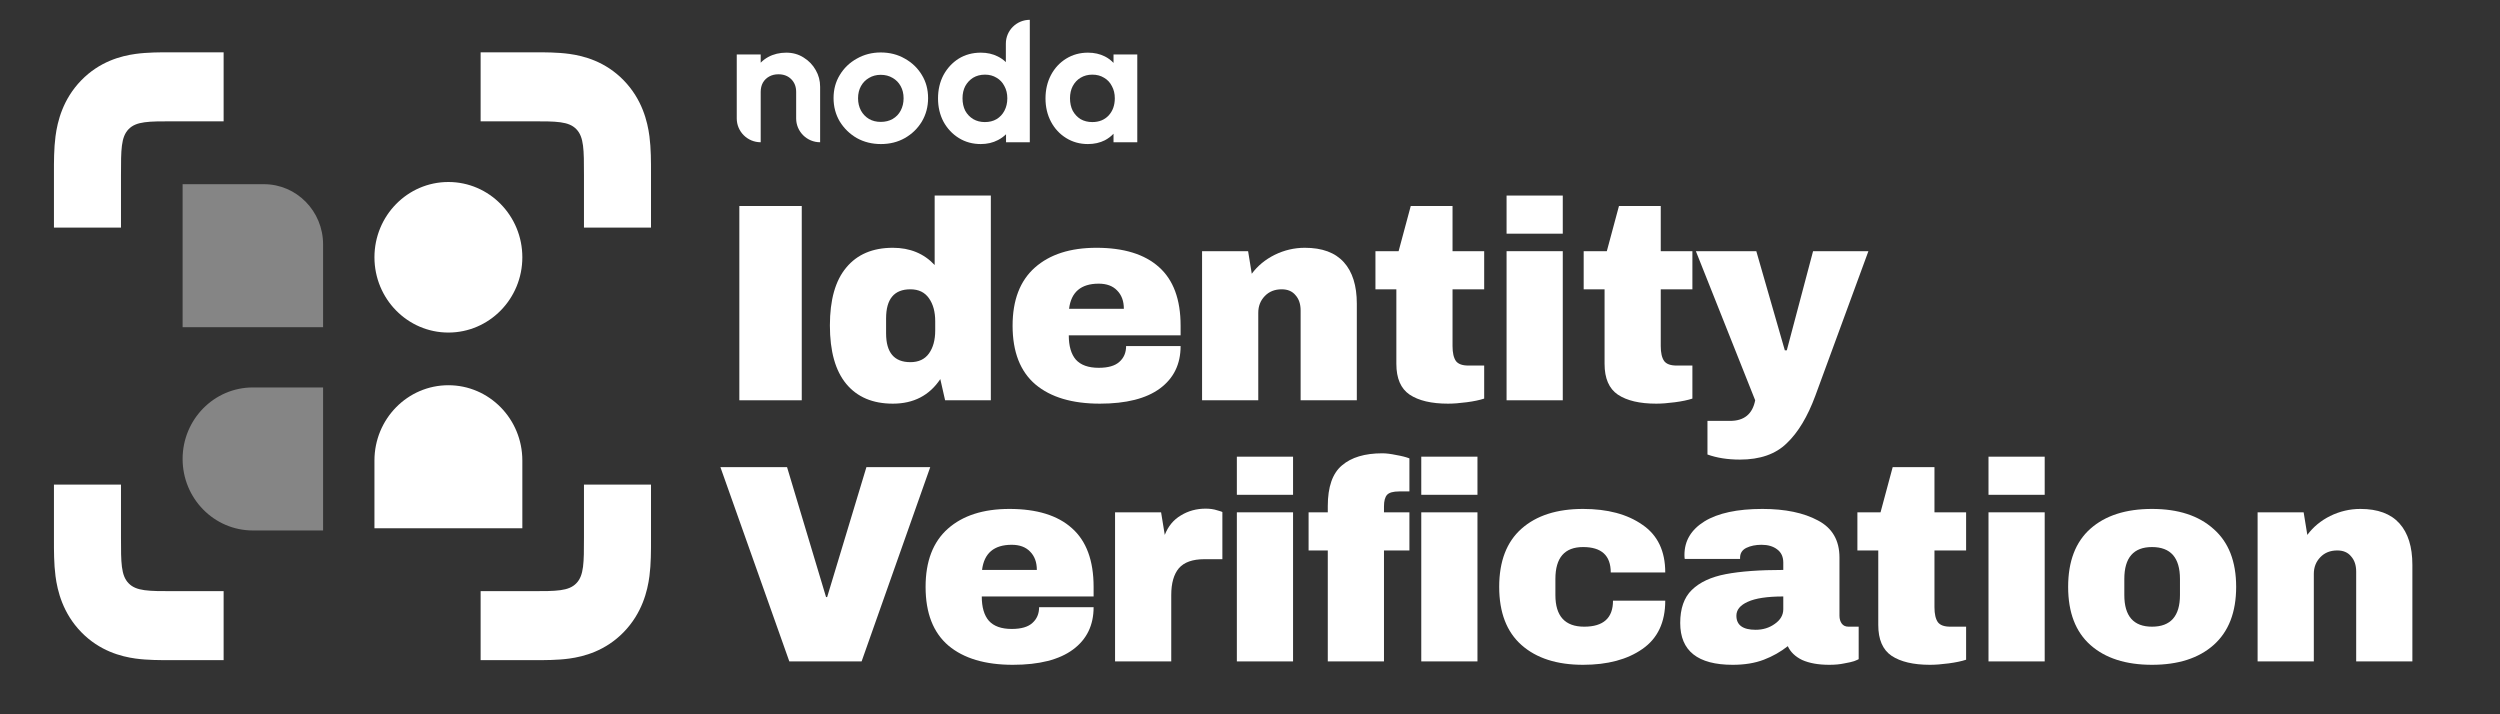
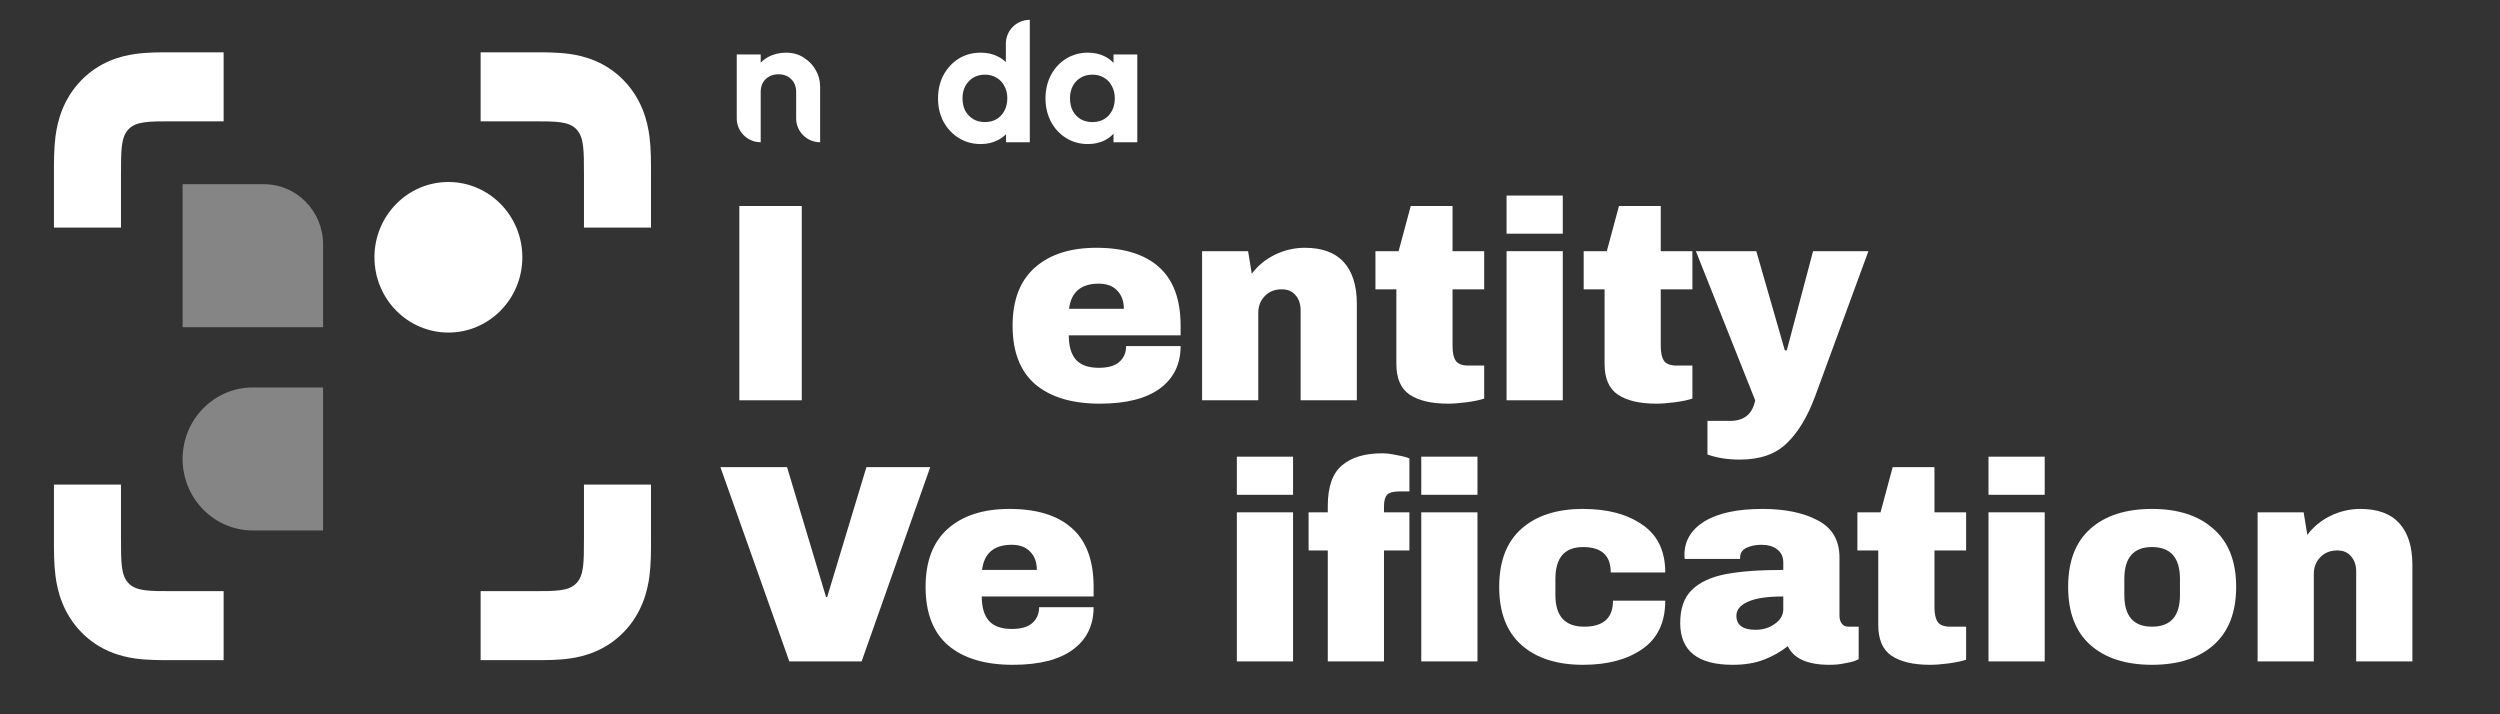
<svg xmlns="http://www.w3.org/2000/svg" width="140" height="40" viewBox="0 0 140 40" fill="none">
  <rect x="0" y="0" width="140" height="40" fill="#333333" stroke="none" />
-   <path d="M49.331 8.067C48.833 8.067 48.383 7.955 47.98 7.731C47.584 7.501 47.267 7.192 47.028 6.805C46.795 6.412 46.679 5.974 46.679 5.493C46.679 5.011 46.795 4.58 47.028 4.2C47.26 3.814 47.577 3.508 47.98 3.284C48.383 3.054 48.83 2.938 49.321 2.938C49.826 2.938 50.277 3.054 50.673 3.284C51.075 3.508 51.393 3.814 51.625 4.2C51.857 4.58 51.973 5.011 51.973 5.493C51.973 5.974 51.857 6.412 51.625 6.805C51.393 7.192 51.075 7.501 50.673 7.731C50.277 7.955 49.83 8.067 49.331 8.067ZM49.321 6.826C49.574 6.826 49.795 6.772 49.987 6.663C50.184 6.548 50.335 6.392 50.437 6.195C50.546 5.991 50.601 5.761 50.601 5.503C50.601 5.245 50.546 5.018 50.437 4.821C50.328 4.624 50.178 4.472 49.987 4.363C49.795 4.248 49.574 4.19 49.321 4.19C49.075 4.19 48.857 4.248 48.666 4.363C48.475 4.472 48.325 4.624 48.215 4.821C48.106 5.018 48.051 5.245 48.051 5.503C48.051 5.761 48.106 5.991 48.215 6.195C48.325 6.392 48.475 6.548 48.666 6.663C48.857 6.772 49.075 6.826 49.321 6.826Z" fill="white" />
  <path fill-rule="evenodd" clip-rule="evenodd" d="M57.669 7.966H56.338V7.519C56.208 7.646 56.058 7.755 55.887 7.843C55.601 7.993 55.28 8.067 54.925 8.067C54.468 8.067 54.058 7.955 53.696 7.731C53.335 7.508 53.048 7.202 52.836 6.816C52.632 6.429 52.529 5.995 52.529 5.513C52.529 5.025 52.632 4.587 52.836 4.2C53.048 3.814 53.331 3.508 53.686 3.284C54.048 3.061 54.461 2.949 54.925 2.949C55.28 2.949 55.597 3.02 55.877 3.162C56.048 3.247 56.198 3.352 56.328 3.478V2.443C56.328 1.707 56.928 1.11 57.669 1.11C57.669 3.563 57.669 5.513 57.669 7.966ZM55.806 6.673C55.621 6.782 55.403 6.836 55.15 6.836C54.911 6.836 54.696 6.782 54.505 6.673C54.314 6.558 54.164 6.402 54.055 6.205C53.952 6.002 53.901 5.767 53.901 5.503C53.901 5.245 53.952 5.018 54.055 4.821C54.164 4.624 54.311 4.468 54.495 4.353C54.686 4.238 54.908 4.18 55.16 4.18C55.406 4.18 55.621 4.238 55.806 4.353C55.997 4.462 56.143 4.618 56.246 4.821C56.355 5.018 56.41 5.245 56.41 5.503C56.41 5.767 56.355 6.002 56.246 6.205C56.143 6.402 55.997 6.558 55.806 6.673Z" fill="white" />
  <path fill-rule="evenodd" clip-rule="evenodd" d="M59.705 7.731C60.067 7.955 60.473 8.067 60.924 8.067C61.279 8.067 61.596 7.996 61.876 7.854C62.062 7.754 62.222 7.633 62.357 7.489V7.966H63.688V3.05H62.357V3.523C62.222 3.377 62.062 3.257 61.876 3.162C61.596 3.02 61.279 2.949 60.924 2.949C60.473 2.949 60.067 3.061 59.705 3.284C59.343 3.508 59.06 3.814 58.855 4.2C58.651 4.587 58.548 5.025 58.548 5.513C58.548 5.995 58.651 6.429 58.855 6.816C59.06 7.202 59.343 7.508 59.705 7.731ZM62.081 6.47C61.849 6.714 61.545 6.836 61.169 6.836C60.924 6.836 60.705 6.782 60.514 6.673C60.33 6.558 60.183 6.402 60.074 6.205C59.971 6.002 59.92 5.767 59.92 5.503C59.92 5.245 59.971 5.018 60.074 4.821C60.183 4.618 60.33 4.462 60.514 4.353C60.705 4.238 60.924 4.18 61.169 4.18C61.422 4.18 61.64 4.238 61.825 4.353C62.016 4.462 62.163 4.618 62.265 4.821C62.374 5.018 62.429 5.245 62.429 5.503C62.429 5.896 62.313 6.219 62.081 6.47Z" fill="white" />
  <path d="M44.585 6.632C44.585 7.369 45.186 7.966 45.927 7.966V4.852C45.927 4.519 45.845 4.21 45.681 3.926C45.517 3.634 45.292 3.4 45.005 3.223C44.719 3.04 44.394 2.949 44.033 2.949C43.657 2.949 43.319 3.03 43.019 3.193C42.861 3.28 42.721 3.386 42.599 3.511V3.05H41.258V6.632C41.258 7.369 41.858 7.966 42.599 7.966V5.147C42.599 4.95 42.64 4.777 42.722 4.628C42.811 4.478 42.93 4.363 43.08 4.282C43.231 4.2 43.401 4.16 43.592 4.16C43.886 4.16 44.125 4.251 44.309 4.434C44.493 4.618 44.585 4.855 44.585 5.147V6.632Z" fill="white" />
  <path fill-rule="evenodd" clip-rule="evenodd" d="M12.523 2.929H9.696C9.656 2.929 9.614 2.929 9.571 2.929H9.57C9 2.928 8.25 2.928 7.593 3.019C6.779 3.131 5.576 3.443 4.548 4.501C3.52 5.559 3.217 6.798 3.108 7.635C3.019 8.311 3.02 9.084 3.021 9.671V9.671C3.021 9.715 3.021 9.758 3.021 9.8V12.745H6.775V9.8C6.775 8.383 6.775 7.674 7.203 7.233C7.63 6.793 8.319 6.793 9.696 6.793H12.523V2.929ZM32.702 12.745V9.8C32.702 8.383 32.702 7.674 32.274 7.233C31.847 6.793 31.158 6.793 29.781 6.793H26.915V2.929H29.781C29.821 2.929 29.863 2.929 29.906 2.929H29.907C30.477 2.928 31.227 2.928 31.884 3.019C32.698 3.131 33.901 3.443 34.929 4.501C35.957 5.559 36.26 6.798 36.369 7.635C36.458 8.311 36.457 9.084 36.456 9.671L36.456 9.739V9.749V9.8V12.745H32.702ZM26.915 33.105H29.781C31.158 33.105 31.847 33.105 32.274 32.664C32.702 32.224 32.702 31.515 32.702 30.098V27.137H36.456V30.098V30.161L36.456 30.227C36.457 30.814 36.458 31.586 36.369 32.262C36.26 33.1 35.957 34.339 34.929 35.397C33.901 36.454 32.698 36.767 31.884 36.879C31.229 36.97 30.48 36.969 29.91 36.969H29.907C29.864 36.969 29.822 36.969 29.781 36.969H26.915V33.105ZM6.775 27.137V30.098C6.775 31.515 6.775 32.224 7.203 32.664C7.63 33.105 8.319 33.105 9.696 33.105H12.523V36.969H9.696H9.645C9.62 36.969 9.595 36.969 9.57 36.969H9.567C8.997 36.969 8.248 36.97 7.593 36.879C6.779 36.767 5.576 36.454 4.548 35.397C3.52 34.339 3.217 33.1 3.108 32.262C3.019 31.586 3.02 30.814 3.021 30.227C3.021 30.183 3.021 30.139 3.021 30.098V27.137H6.775Z" fill="white" />
  <path d="M29.251 14.408C29.251 16.736 27.397 18.623 25.11 18.623C22.823 18.623 20.969 16.736 20.969 14.408C20.969 12.079 22.823 10.192 25.11 10.192C27.397 10.192 29.251 12.079 29.251 14.408Z" fill="white" />
-   <path d="M25.11 21.573C22.823 21.573 20.969 23.461 20.969 25.789V29.583H29.251V25.789C29.251 23.461 27.397 21.573 25.11 21.573Z" fill="white" />
  <path opacity="0.4" d="M10.226 25.701C10.226 23.49 11.987 21.697 14.16 21.697H18.093V29.706H14.16C11.987 29.706 10.226 27.913 10.226 25.701Z" fill="white" />
  <path opacity="0.4" d="M10.226 10.315H14.781C16.61 10.315 18.093 11.825 18.093 13.687V18.324H10.226V10.315Z" fill="white" />
  <path d="M132.183 28.5C133.153 28.5 133.88 28.769 134.365 29.306C134.85 29.844 135.093 30.619 135.093 31.631V37.039H131.946V32.011C131.946 31.652 131.85 31.367 131.661 31.157C131.482 30.935 131.223 30.825 130.886 30.825C130.496 30.825 130.18 30.951 129.938 31.204C129.694 31.457 129.574 31.768 129.574 32.137V37.039H126.426V28.69H129.004L129.21 29.955C129.537 29.512 129.964 29.159 130.49 28.895C131.029 28.632 131.593 28.5 132.183 28.5Z" fill="white" />
  <path d="M120.512 28.5C121.978 28.5 123.127 28.874 123.96 29.623C124.803 30.361 125.225 31.441 125.225 32.865C125.225 34.288 124.803 35.374 123.96 36.122C123.127 36.86 121.978 37.229 120.512 37.229C119.047 37.229 117.898 36.86 117.065 36.122C116.232 35.384 115.816 34.298 115.816 32.865C115.816 31.431 116.232 30.345 117.065 29.607C117.898 28.869 119.047 28.5 120.512 28.5ZM120.512 30.635C119.479 30.635 118.962 31.23 118.962 32.422V33.323C118.962 34.504 119.479 35.094 120.512 35.094C121.556 35.094 122.078 34.504 122.078 33.323V32.422C122.078 31.23 121.556 30.635 120.512 30.635Z" fill="white" />
  <path d="M111.356 27.709V25.574H114.503V27.709H111.356ZM111.356 37.039V28.69H114.503V37.039H111.356Z" fill="white" />
  <path d="M110.102 28.69V30.825H108.33V34.003C108.33 34.383 108.394 34.662 108.52 34.841C108.646 35.01 108.878 35.094 109.216 35.094H110.102V36.944C109.849 37.029 109.522 37.097 109.121 37.15C108.721 37.203 108.373 37.229 108.078 37.229C107.15 37.229 106.433 37.06 105.926 36.723C105.431 36.386 105.183 35.811 105.183 34.999V30.825H104.014V28.69H105.31L105.99 26.16H108.33V28.69H110.102Z" fill="white" />
  <path d="M98.694 28.5C99.97 28.5 101.008 28.716 101.809 29.148C102.61 29.57 103.01 30.261 103.01 31.22V34.478C103.01 34.657 103.053 34.804 103.138 34.92C103.222 35.036 103.348 35.094 103.517 35.094H104.086V36.913C104.054 36.934 103.97 36.971 103.833 37.024C103.706 37.066 103.522 37.108 103.28 37.15C103.037 37.203 102.758 37.229 102.442 37.229C101.83 37.229 101.324 37.139 100.923 36.96C100.534 36.771 100.265 36.512 100.117 36.185C99.716 36.502 99.268 36.755 98.773 36.944C98.278 37.134 97.698 37.229 97.033 37.229C95.072 37.229 94.092 36.449 94.092 34.889C94.092 34.077 94.308 33.46 94.74 33.039C95.183 32.606 95.815 32.311 96.638 32.153C97.46 31.995 98.535 31.916 99.864 31.916V31.505C99.864 31.178 99.748 30.93 99.516 30.761C99.294 30.593 99.005 30.508 98.646 30.508C98.319 30.508 98.034 30.566 97.792 30.682C97.56 30.798 97.444 30.983 97.444 31.236V31.299H94.345C94.334 31.246 94.329 31.172 94.329 31.078C94.329 30.287 94.703 29.66 95.452 29.196C96.211 28.732 97.291 28.5 98.694 28.5ZM99.864 33.402C98.968 33.402 98.303 33.502 97.871 33.703C97.45 33.892 97.238 34.151 97.238 34.478C97.238 35.005 97.598 35.268 98.314 35.268C98.726 35.268 99.084 35.158 99.39 34.936C99.706 34.715 99.864 34.441 99.864 34.114V33.402Z" fill="white" />
  <path d="M88.652 28.5C90.022 28.5 91.13 28.795 91.973 29.386C92.827 29.965 93.254 30.856 93.254 32.058H90.202C90.202 31.109 89.686 30.635 88.652 30.635C87.619 30.635 87.102 31.23 87.102 32.422V33.323C87.102 34.504 87.64 35.094 88.715 35.094C89.79 35.094 90.328 34.609 90.328 33.639H93.254C93.254 34.852 92.827 35.753 91.973 36.344C91.13 36.934 90.022 37.229 88.652 37.229C87.186 37.229 86.038 36.86 85.205 36.122C84.372 35.384 83.955 34.298 83.955 32.865C83.955 31.431 84.372 30.345 85.205 29.607C86.038 28.869 87.186 28.5 88.652 28.5Z" fill="white" />
  <path d="M77.409 25.385C77.619 25.385 77.878 25.416 78.183 25.48C78.489 25.532 78.737 25.596 78.927 25.669V27.52H78.357C78.02 27.52 77.793 27.583 77.677 27.709C77.561 27.836 77.503 28.052 77.503 28.358V28.69H78.927V30.825H77.503V37.039H74.356V30.825H73.281V28.69H74.356V28.342C74.356 27.267 74.62 26.507 75.147 26.065C75.674 25.611 76.428 25.385 77.409 25.385ZM79.591 27.709V25.574H82.738V27.709H79.591ZM79.591 37.039V28.69H82.738V37.039H79.591Z" fill="white" />
  <path d="M69.264 27.709V25.574H72.411V27.709H69.264ZM69.264 37.039V28.69H72.411V37.039H69.264Z" fill="white" />
-   <path d="M67.52 28.484C67.762 28.484 67.978 28.516 68.168 28.579C68.358 28.632 68.453 28.663 68.453 28.674V31.315H67.441C66.787 31.315 66.312 31.483 66.017 31.821C65.733 32.158 65.59 32.659 65.59 33.323V37.039H62.443V28.69H65.021L65.227 29.955C65.416 29.47 65.717 29.106 66.128 28.864C66.539 28.611 67.003 28.484 67.52 28.484Z" fill="white" />
  <path d="M56.529 28.5C58.058 28.5 59.223 28.858 60.024 29.575C60.836 30.292 61.242 31.389 61.242 32.865V33.402H54.979C54.979 34.003 55.111 34.456 55.375 34.762C55.649 35.068 56.076 35.221 56.656 35.221C57.183 35.221 57.568 35.11 57.81 34.889C58.063 34.667 58.19 34.372 58.19 34.003H61.242C61.242 35.015 60.857 35.806 60.087 36.375C59.318 36.944 58.195 37.229 56.719 37.229C55.169 37.229 53.967 36.871 53.113 36.154C52.259 35.426 51.833 34.33 51.833 32.865C51.833 31.431 52.249 30.345 53.082 29.607C53.915 28.869 55.064 28.5 56.529 28.5ZM56.656 30.508C55.665 30.508 55.111 30.977 54.995 31.916H58.063C58.063 31.483 57.937 31.141 57.684 30.888C57.441 30.635 57.098 30.508 56.656 30.508Z" fill="white" />
  <path d="M44.202 37.039L40.343 26.16H44.075L46.258 33.434H46.321L48.519 26.16H52.093L48.25 37.039H44.202Z" fill="white" />
  <path d="M101.658 22.163C101.226 23.333 100.694 24.218 100.061 24.819C99.439 25.431 98.564 25.737 97.436 25.737C96.75 25.737 96.145 25.642 95.618 25.452V23.57H96.882C97.673 23.57 98.142 23.185 98.29 22.416L94.969 14.066H98.353L99.95 19.617H100.061L101.532 14.066H104.631L101.658 22.163Z" fill="white" />
  <path d="M94.774 14.066V16.201H93.002V19.38C93.002 19.759 93.066 20.038 93.193 20.218C93.319 20.386 93.551 20.471 93.888 20.471H94.774V22.321C94.521 22.405 94.194 22.474 93.794 22.526C93.393 22.579 93.045 22.605 92.75 22.605C91.822 22.605 91.105 22.437 90.599 22.099C90.104 21.762 89.856 21.188 89.856 20.376V16.201H88.686V14.066H89.982L90.662 11.536H93.002V14.066H94.774Z" fill="white" />
  <path d="M84.368 13.086V10.951H87.515V13.086H84.368ZM84.368 22.416V14.066H87.515V22.416H84.368Z" fill="white" />
  <path d="M83.114 14.066V16.201H81.342V19.38C81.342 19.759 81.406 20.038 81.532 20.218C81.659 20.386 81.891 20.471 82.228 20.471H83.114V22.321C82.861 22.405 82.534 22.474 82.134 22.526C81.733 22.579 81.385 22.605 81.09 22.605C80.162 22.605 79.445 22.437 78.939 22.099C78.443 21.762 78.196 21.188 78.196 20.376V16.201H77.025V14.066H78.322L79.002 11.536H81.342V14.066H83.114Z" fill="white" />
  <path d="M73.072 13.876C74.042 13.876 74.769 14.145 75.254 14.683C75.739 15.22 75.982 15.995 75.982 17.007V22.416H72.835V17.387C72.835 17.029 72.74 16.744 72.55 16.533C72.371 16.312 72.113 16.201 71.775 16.201C71.385 16.201 71.069 16.327 70.827 16.581C70.584 16.834 70.463 17.145 70.463 17.514V22.416H67.316V14.066H69.894L70.099 15.331C70.426 14.888 70.853 14.535 71.38 14.272C71.918 14.008 72.482 13.876 73.072 13.876Z" fill="white" />
  <path d="M61.402 13.876C62.93 13.876 64.095 14.235 64.897 14.952C65.708 15.669 66.114 16.765 66.114 18.241V18.779H59.852C59.852 19.38 59.984 19.833 60.247 20.139C60.521 20.444 60.948 20.597 61.528 20.597C62.055 20.597 62.44 20.486 62.683 20.265C62.936 20.044 63.062 19.748 63.062 19.38H66.114C66.114 20.392 65.729 21.182 64.96 21.752C64.19 22.321 63.067 22.605 61.592 22.605C60.042 22.605 58.84 22.247 57.986 21.53C57.132 20.803 56.705 19.706 56.705 18.241C56.705 16.807 57.121 15.721 57.954 14.983C58.787 14.245 59.936 13.876 61.402 13.876ZM61.528 15.885C60.537 15.885 59.984 16.354 59.868 17.292H62.936C62.936 16.86 62.809 16.517 62.556 16.264C62.314 16.011 61.971 15.885 61.528 15.885Z" fill="white" />
-   <path d="M52.926 22.416L52.657 21.23C52.045 22.147 51.16 22.605 50 22.605C48.872 22.605 48.002 22.236 47.391 21.499C46.779 20.761 46.474 19.669 46.474 18.225C46.474 16.791 46.779 15.711 47.391 14.983C48.002 14.245 48.872 13.876 50 13.876C50.959 13.876 51.74 14.198 52.341 14.841V10.951H55.487V22.416H52.926ZM50.981 16.201C50.074 16.201 49.621 16.744 49.621 17.83V18.668C49.621 19.743 50.074 20.281 50.981 20.281C51.444 20.281 51.792 20.117 52.024 19.791C52.256 19.464 52.372 19.037 52.372 18.51V17.988C52.372 17.461 52.256 17.034 52.024 16.707C51.792 16.37 51.444 16.201 50.981 16.201Z" fill="white" />
  <path d="M41.403 22.416V11.536H44.898V22.416H41.403Z" fill="white" />
</svg>